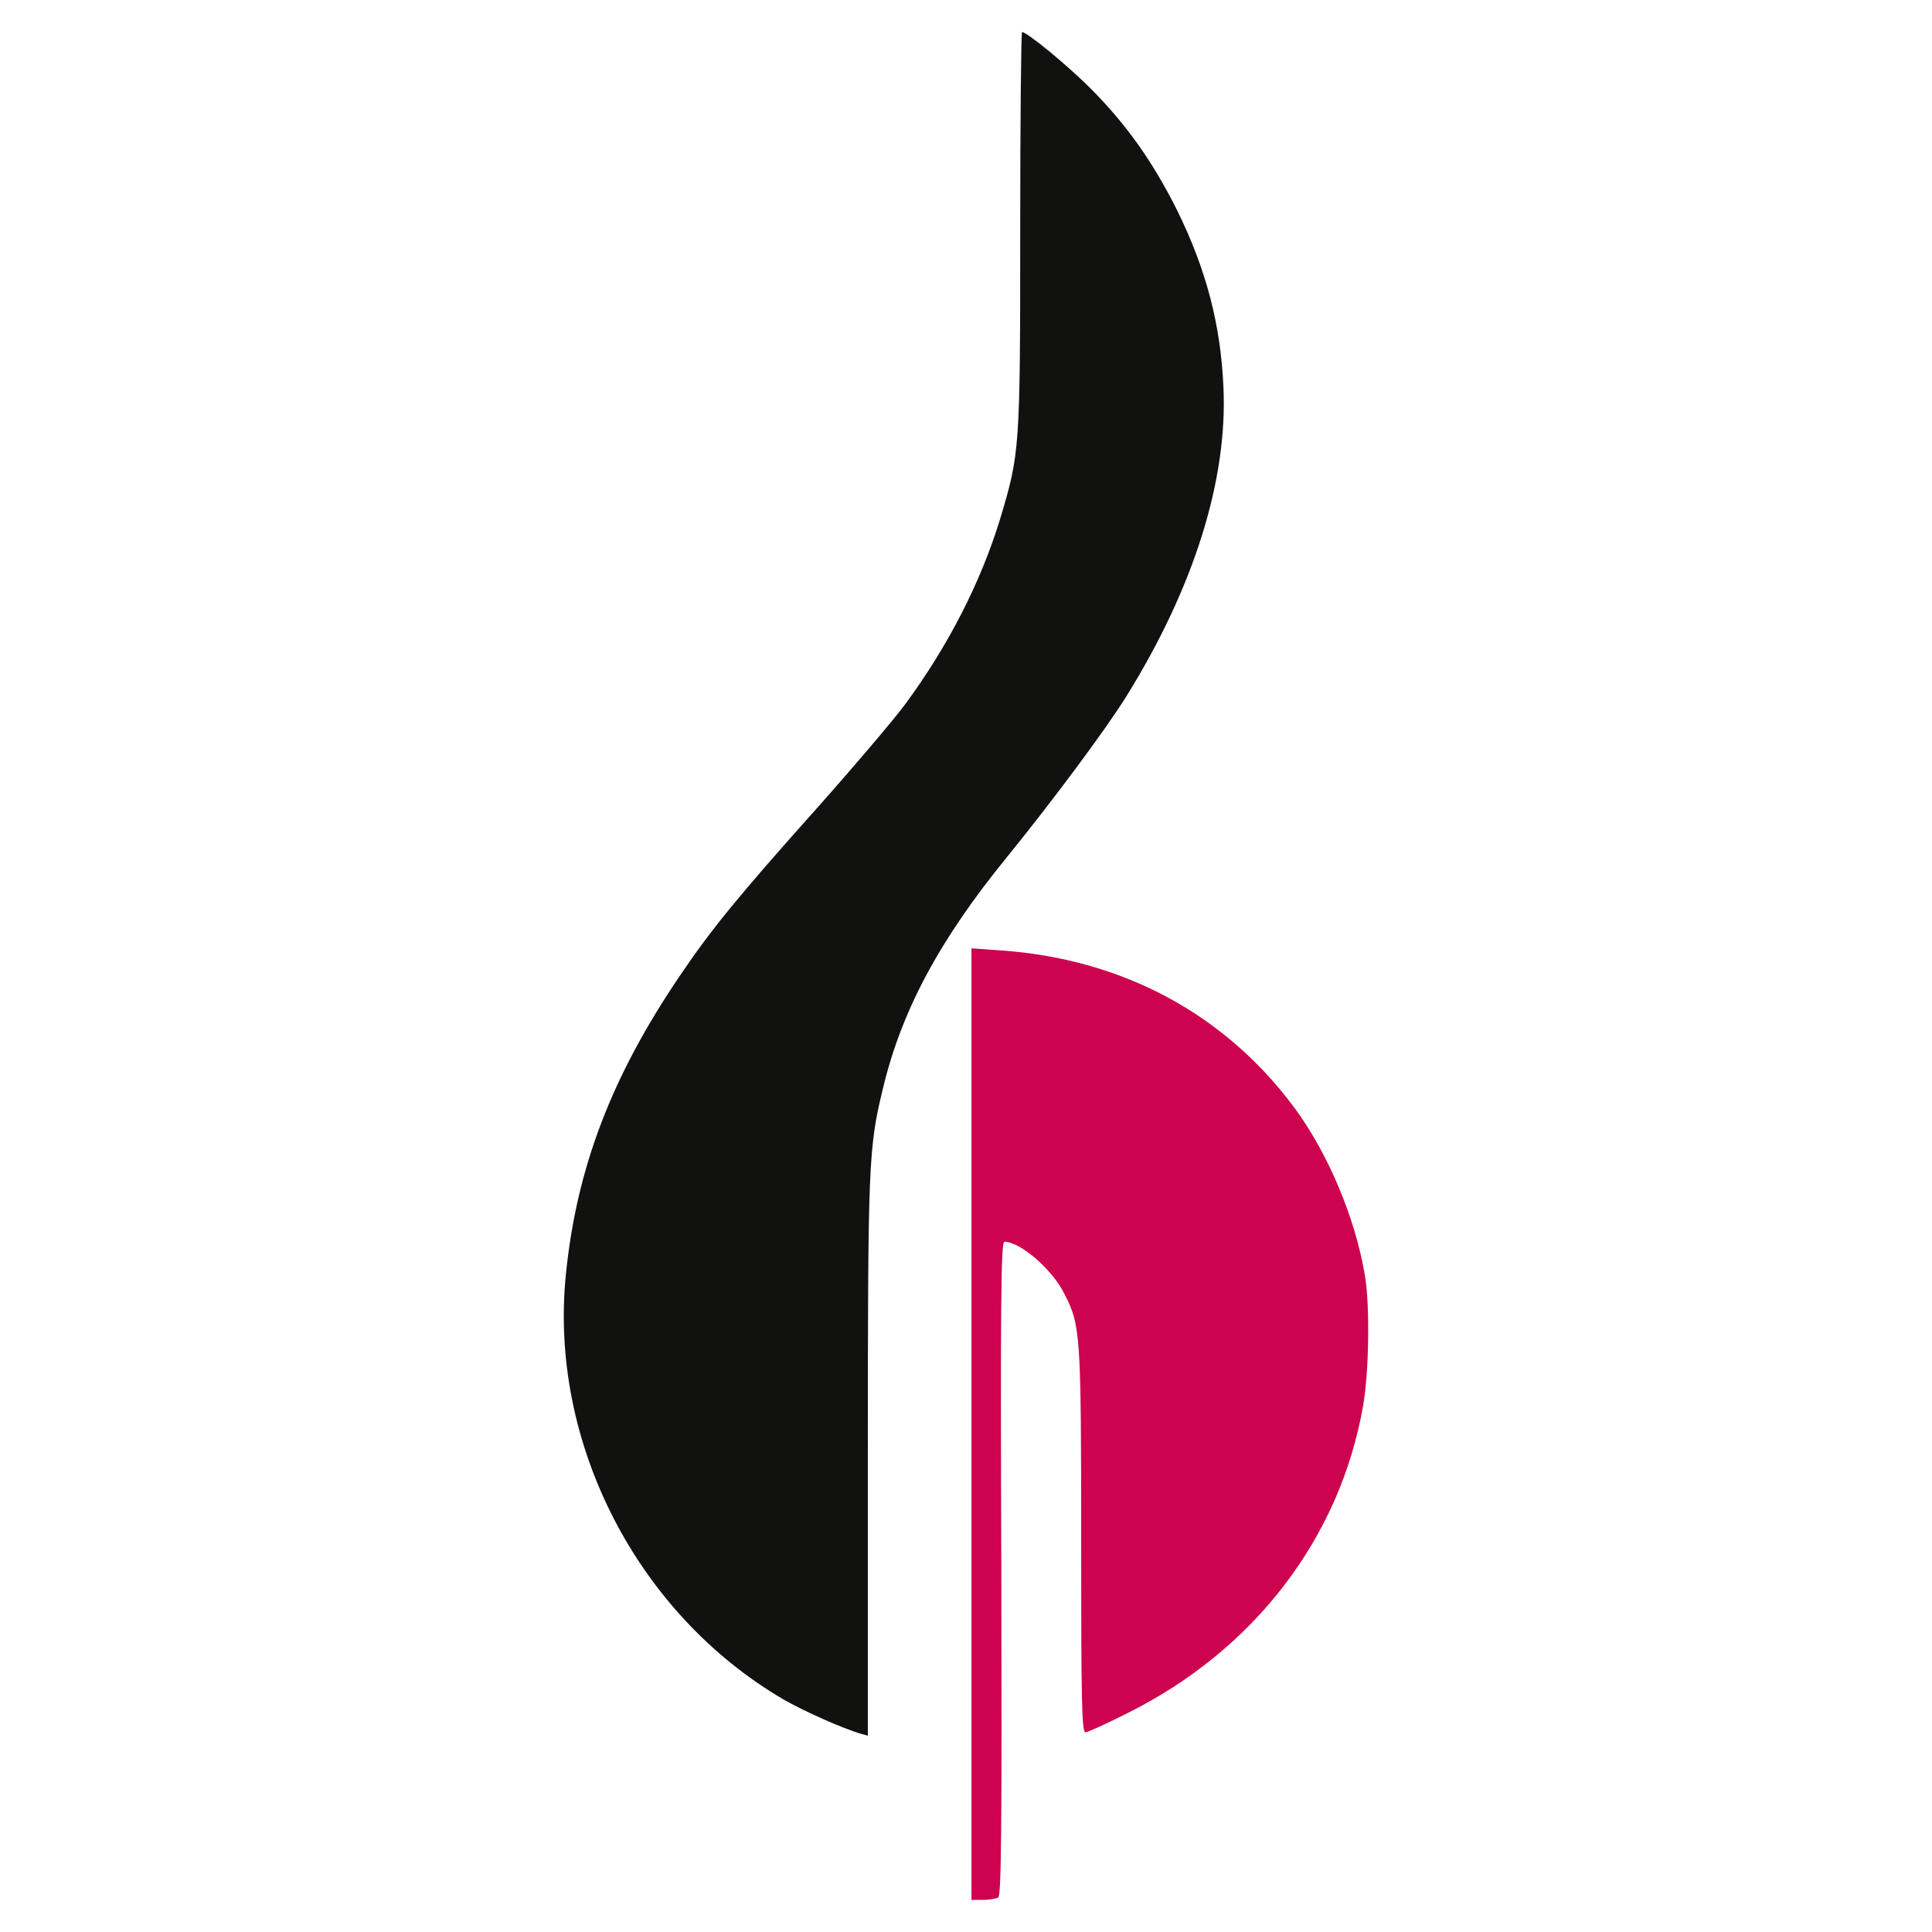
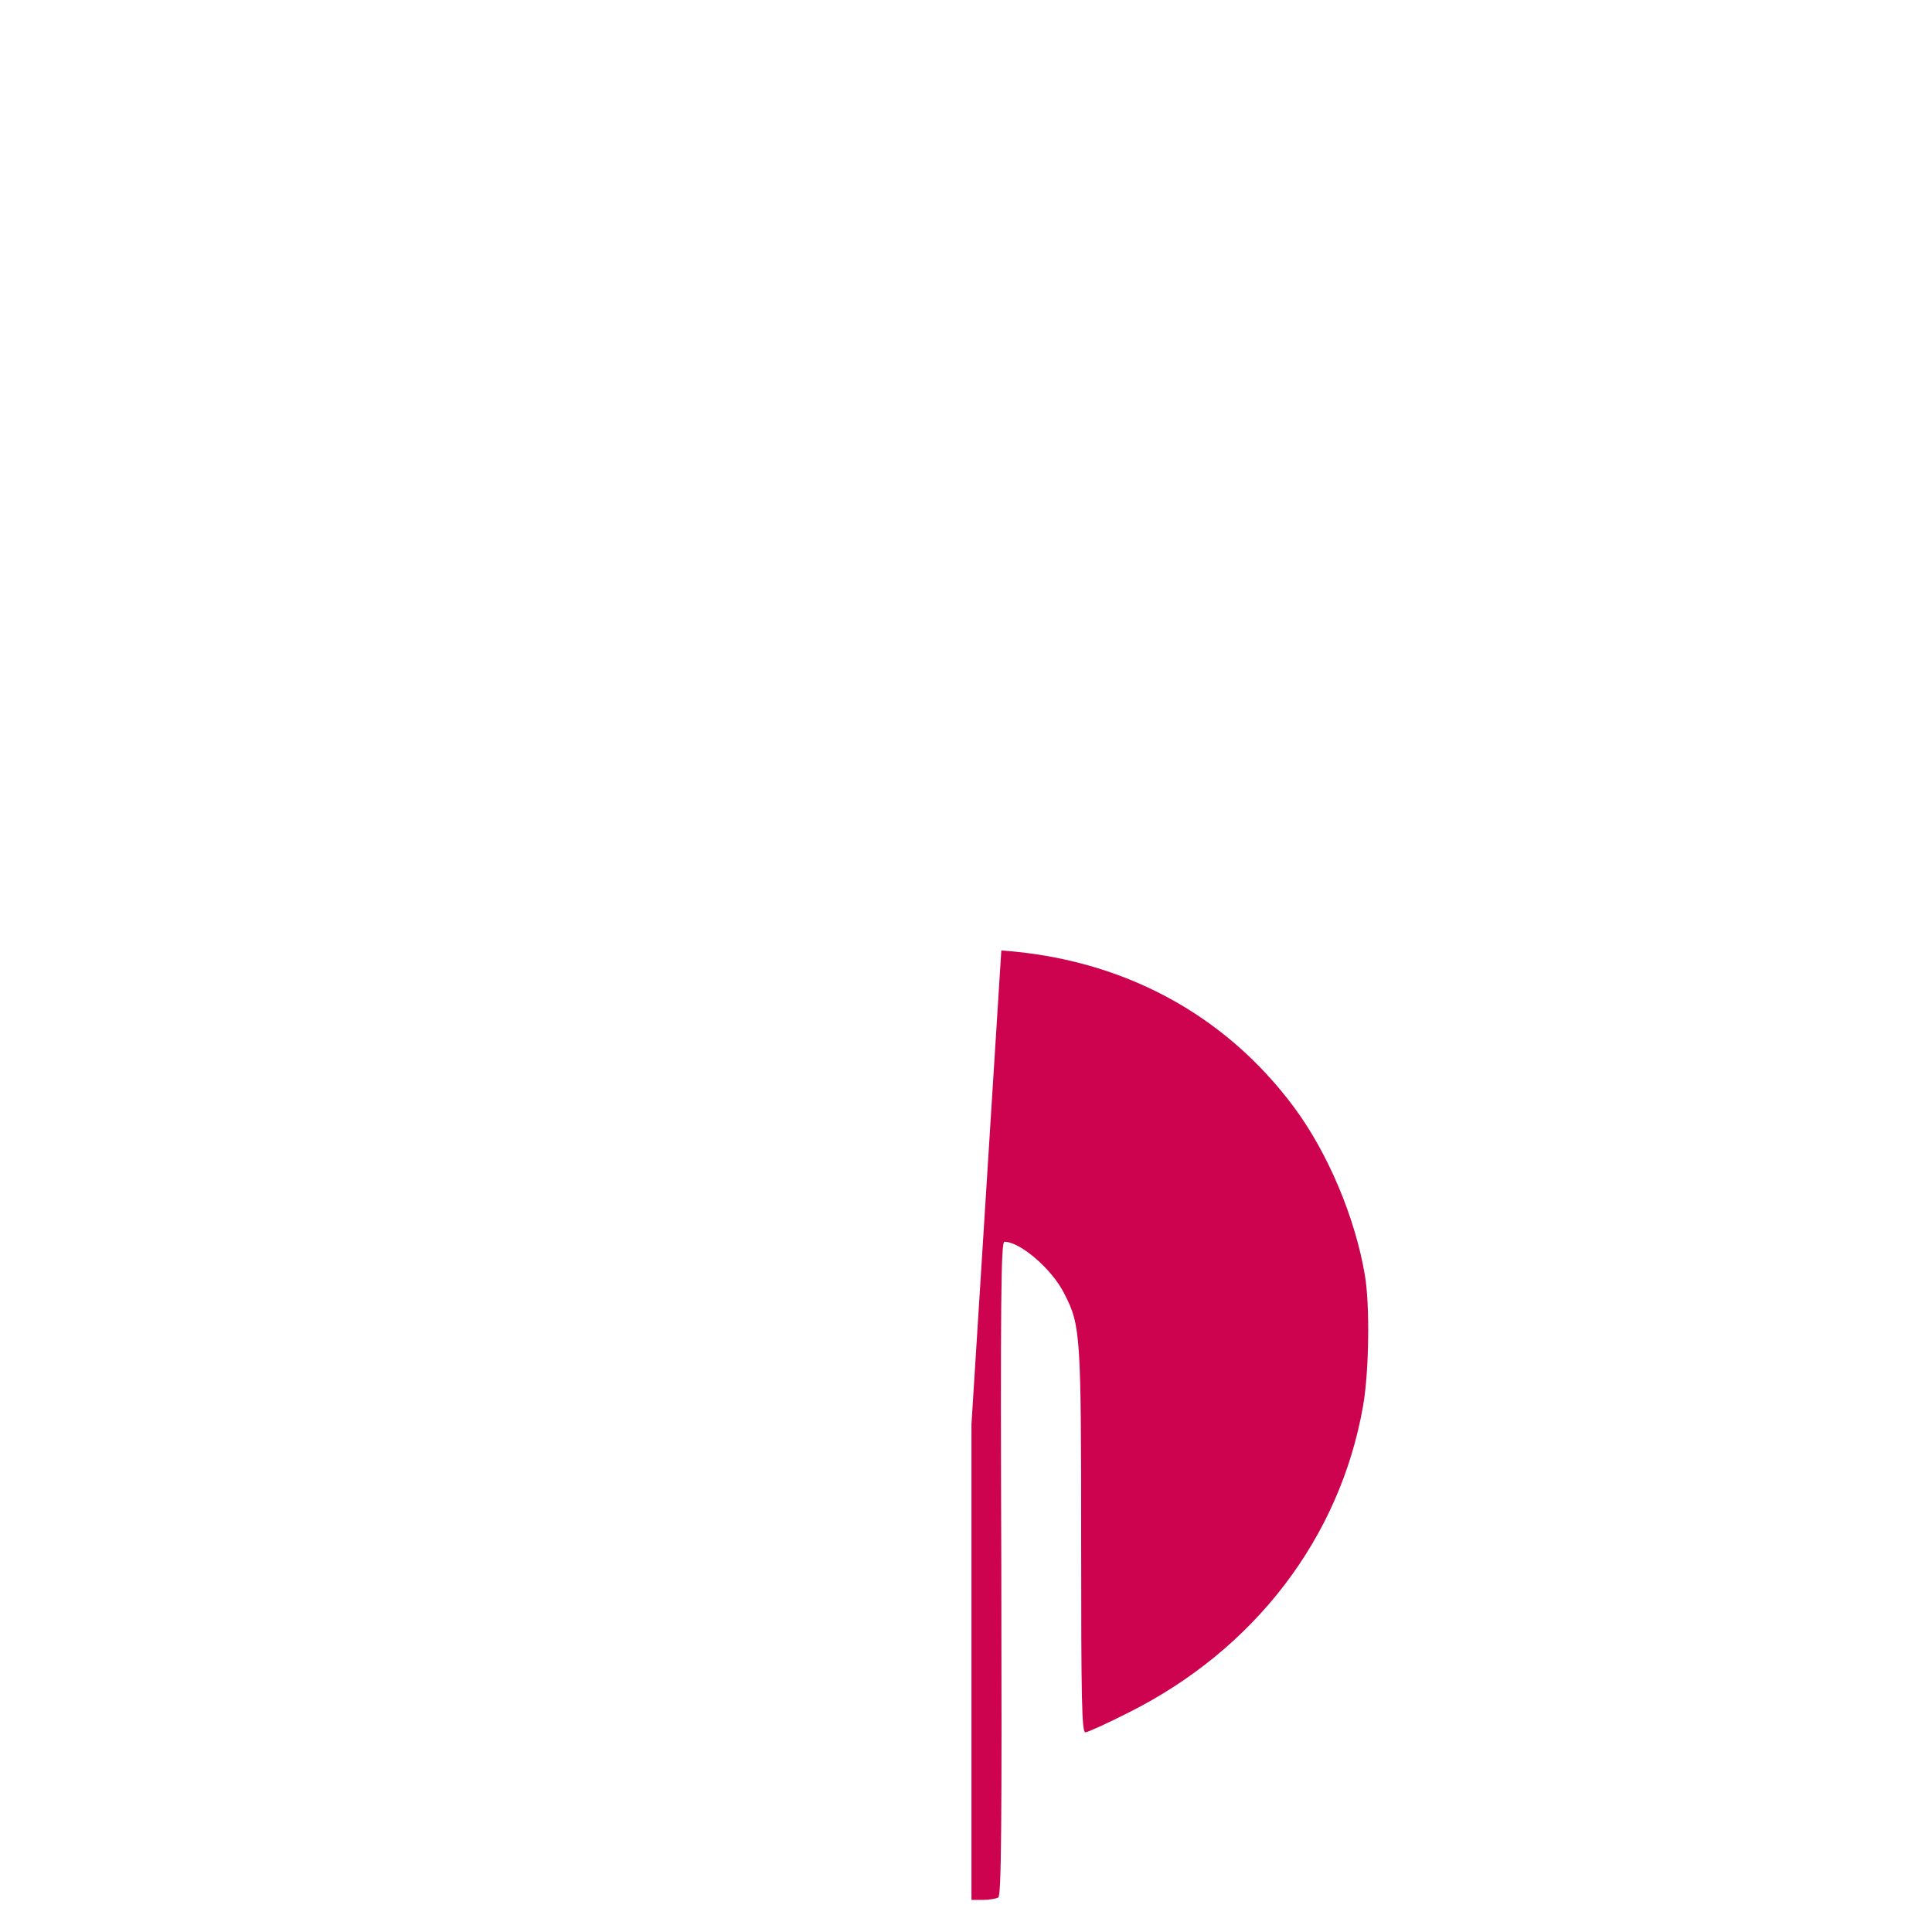
<svg xmlns="http://www.w3.org/2000/svg" xmlns:ns1="http://sodipodi.sourceforge.net/DTD/sodipodi-0.dtd" xmlns:ns2="http://www.inkscape.org/namespaces/inkscape" width="1024" height="1024" viewBox="0 0 1024 1024" fill="none" version="1.1" id="svg2" ns1:docname="logoblack.svg" ns2:version="1.4 (86a8ad7, 2024-10-11)" ns2:export-filename="logoblack.png" ns2:export-xdpi="96" ns2:export-ydpi="96">
  <defs id="defs2" />
  <ns1:namedview id="namedview2" pagecolor="#ffffff" bordercolor="#000000" borderopacity="0.25" ns2:showpageshadow="2" ns2:pageopacity="0.0" ns2:pagecheckerboard="0" ns2:deskcolor="#d1d1d1" ns2:zoom="0.37459218" ns2:cx="-413.78333" ns2:cy="385.75285" ns2:window-width="3840" ns2:window-height="2054" ns2:window-x="2869" ns2:window-y="-11" ns2:window-maximized="1" ns2:current-layer="svg2" />
  <g id="g1" transform="matrix(1.615,0,0,1.615,-132.316,-233.057)">
-     <path d="m 416.749,219.635 c 0,71.9 -0.1,73.4 -6.6,95 -6.3,20.6 -16.9,41.5 -31.3,61 -3.8,5.1 -16.8,20.4 -28.9,34 -25.8,28.9 -34.5,39.5 -45.1,55.2 -22.2,32.8 -33.7,62.8 -37.2,97.7 -5.6,55 23.2,111.3 71.4,139.5 6.4,3.7 19.3,9.5 25.5,11.3 l 2.2,0.6 v -91.3 c 0,-96.6 0.2,-101.5 4.9,-120.9 6.1,-25.7 18.6,-49 40.8,-76.2 15.1,-18.6 32.5,-42 39.2,-52.8 22.1,-35.6 33.2,-70.9 31.8,-101.3 -0.9,-20.7 -5.7,-38.8 -15.2,-58.1 -7.9,-15.8 -16.5,-28 -28.2,-39.8 -7.8,-7.8 -21,-18.7 -22.7,-18.7 -0.3,0 -0.6,29.2 -0.6,64.8 z" fill="white" id="path1" style="fill:#111210;fill-opacity:1" ns1:nodetypes="sccccccccsccccccss" />
-     <path d="m 400.749,611.735 v 156.1 h 3.8 c 2,0 4.3,-0.4 5,-0.8 1,-0.7 1.2,-22.7 1,-108 -0.3,-87 -0.1,-107.2 1,-107.2 5.2,0 15.7,9 19.7,17.1 5.3,10.3 5.5,13.2 5.5,81.1 0,52.1 0.2,62.8 1.4,62.8 0.7,0 7.1,-2.9 14.2,-6.5 41.3,-20.7 69.3,-57.3 76.9,-100.5 2,-11.1 2.3,-33.4 0.6,-43.1 -3.2,-18.9 -12.1,-40 -23.2,-55 -22.8,-30.7 -56.4,-48.7 -96.1,-51.5 l -9.8,-0.7 z" fill="#7A258D" id="path2" style="fill:#cd034f;fill-opacity:1" ns1:nodetypes="ccsccscssccccccc" />
+     <path d="m 400.749,611.735 v 156.1 h 3.8 c 2,0 4.3,-0.4 5,-0.8 1,-0.7 1.2,-22.7 1,-108 -0.3,-87 -0.1,-107.2 1,-107.2 5.2,0 15.7,9 19.7,17.1 5.3,10.3 5.5,13.2 5.5,81.1 0,52.1 0.2,62.8 1.4,62.8 0.7,0 7.1,-2.9 14.2,-6.5 41.3,-20.7 69.3,-57.3 76.9,-100.5 2,-11.1 2.3,-33.4 0.6,-43.1 -3.2,-18.9 -12.1,-40 -23.2,-55 -22.8,-30.7 -56.4,-48.7 -96.1,-51.5 z" fill="#7A258D" id="path2" style="fill:#cd034f;fill-opacity:1" ns1:nodetypes="ccsccscssccccccc" />
  </g>
</svg>